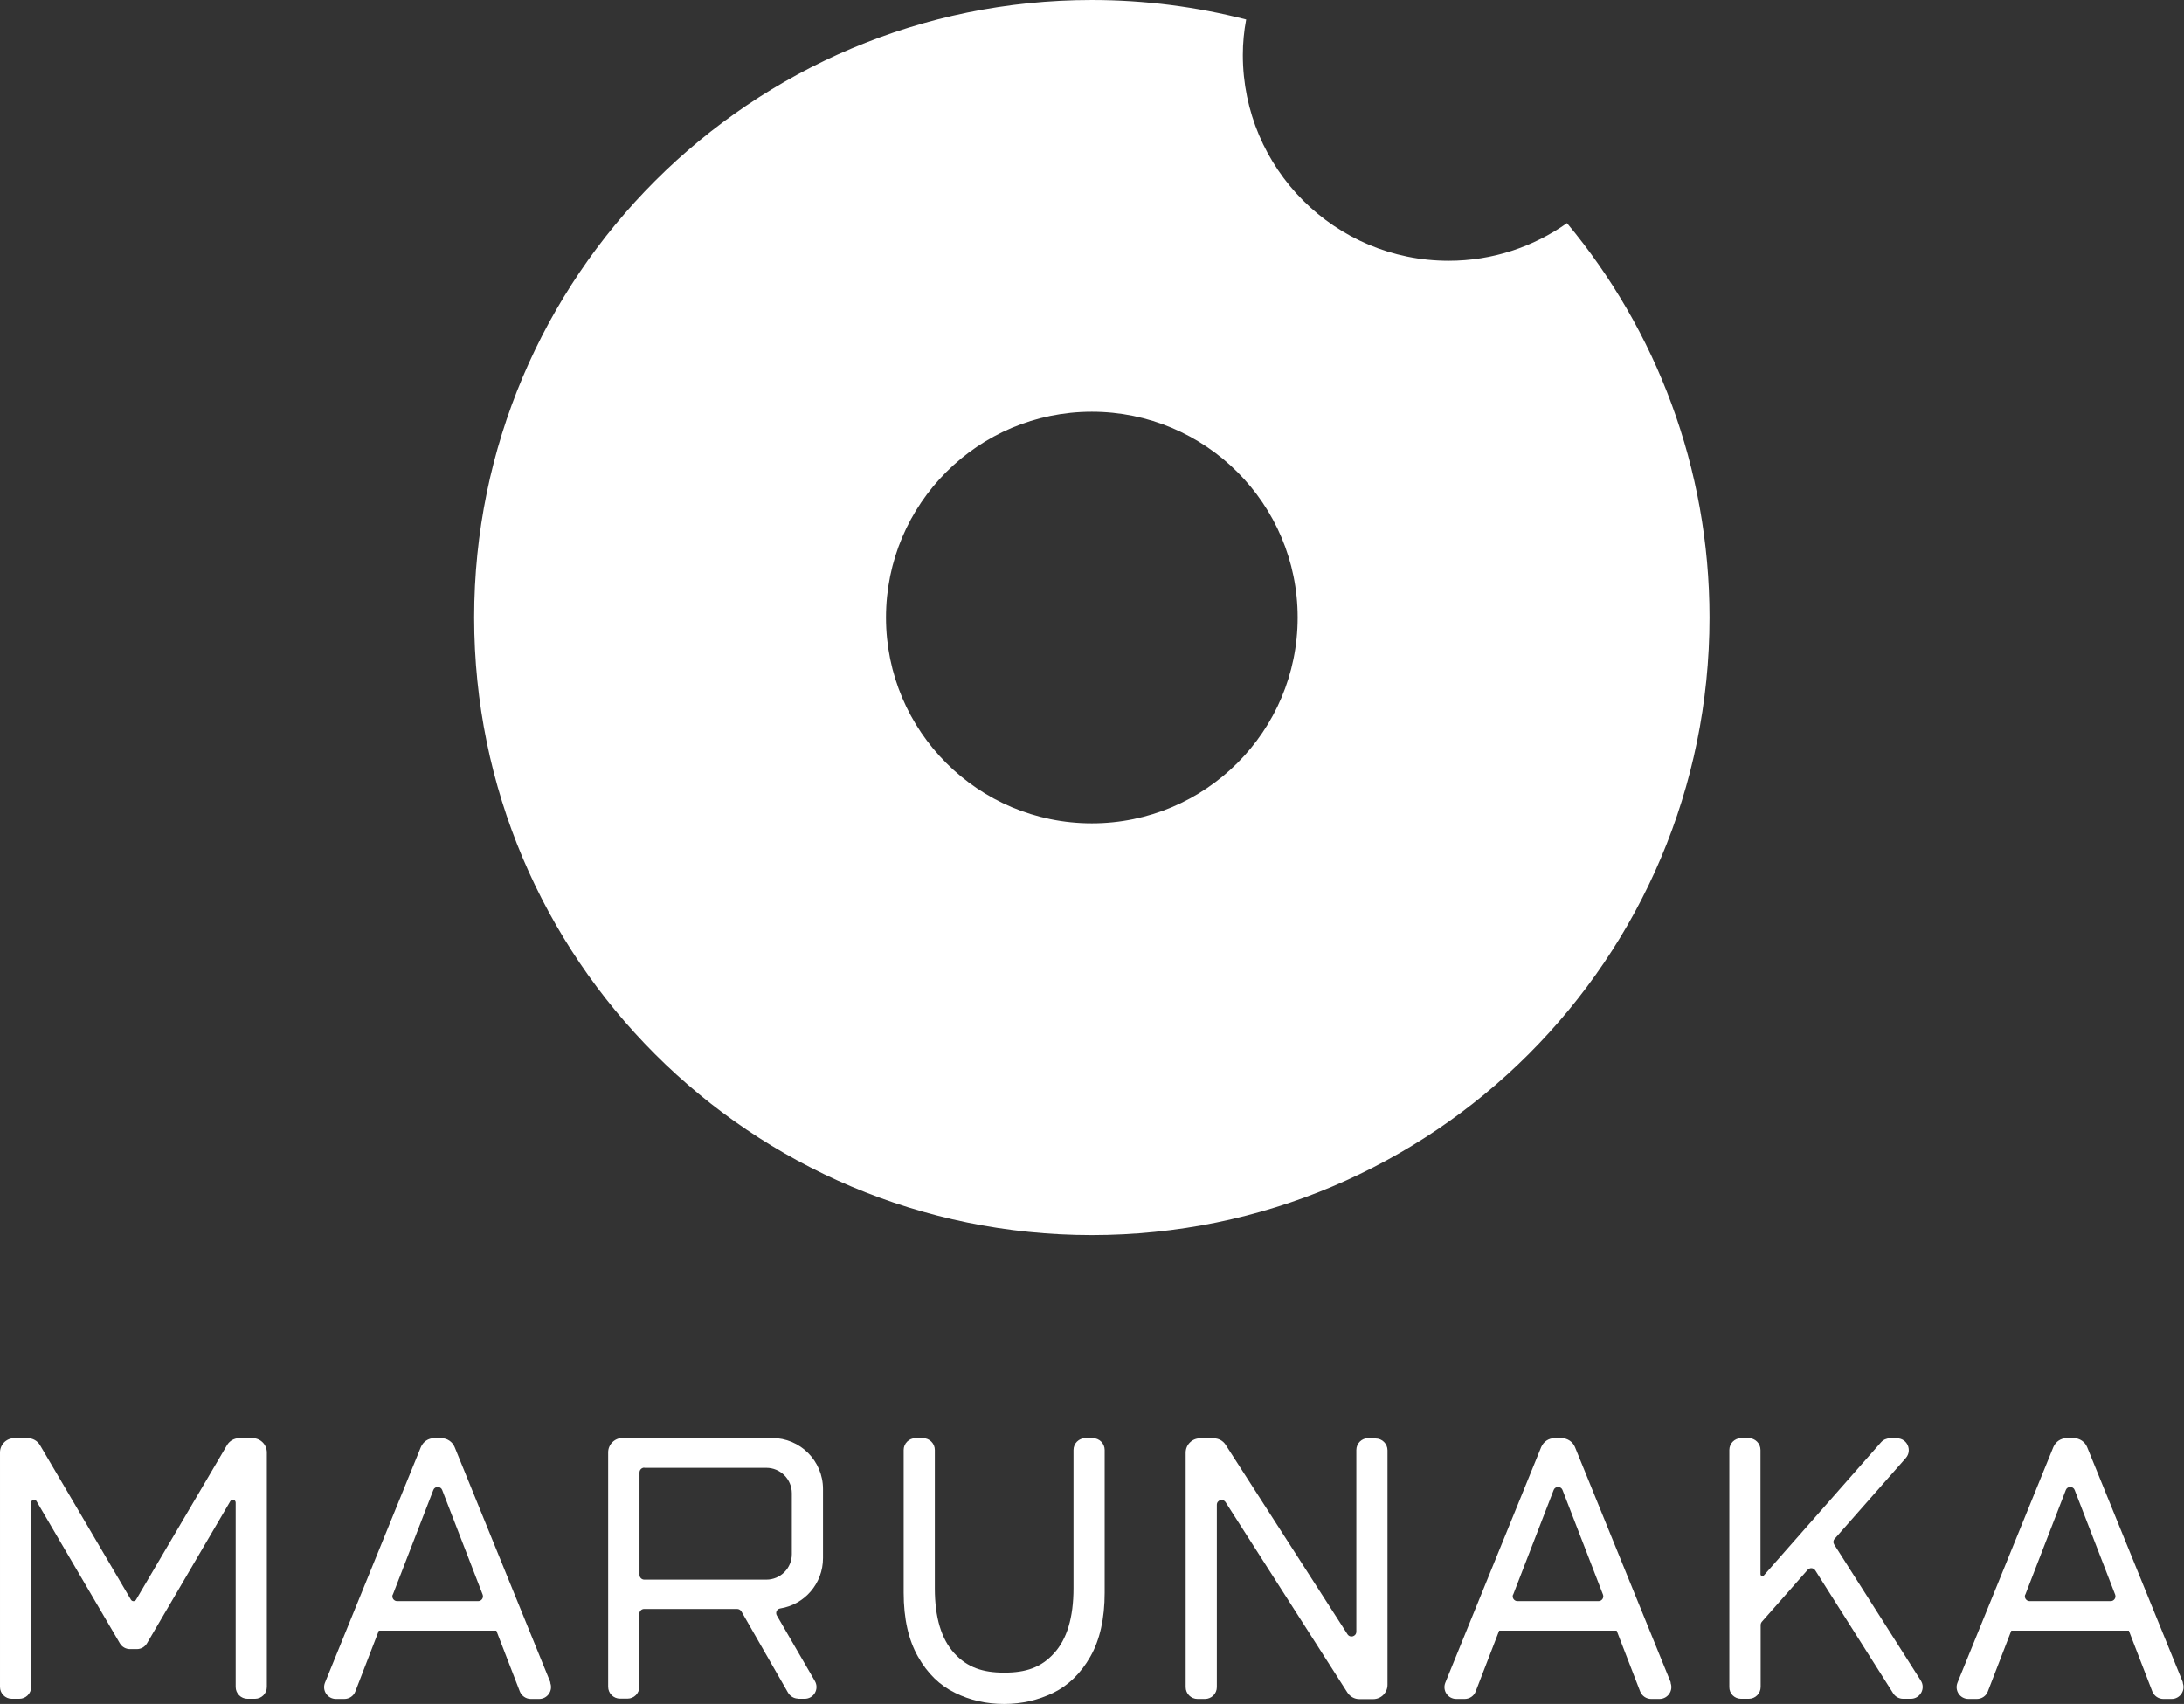
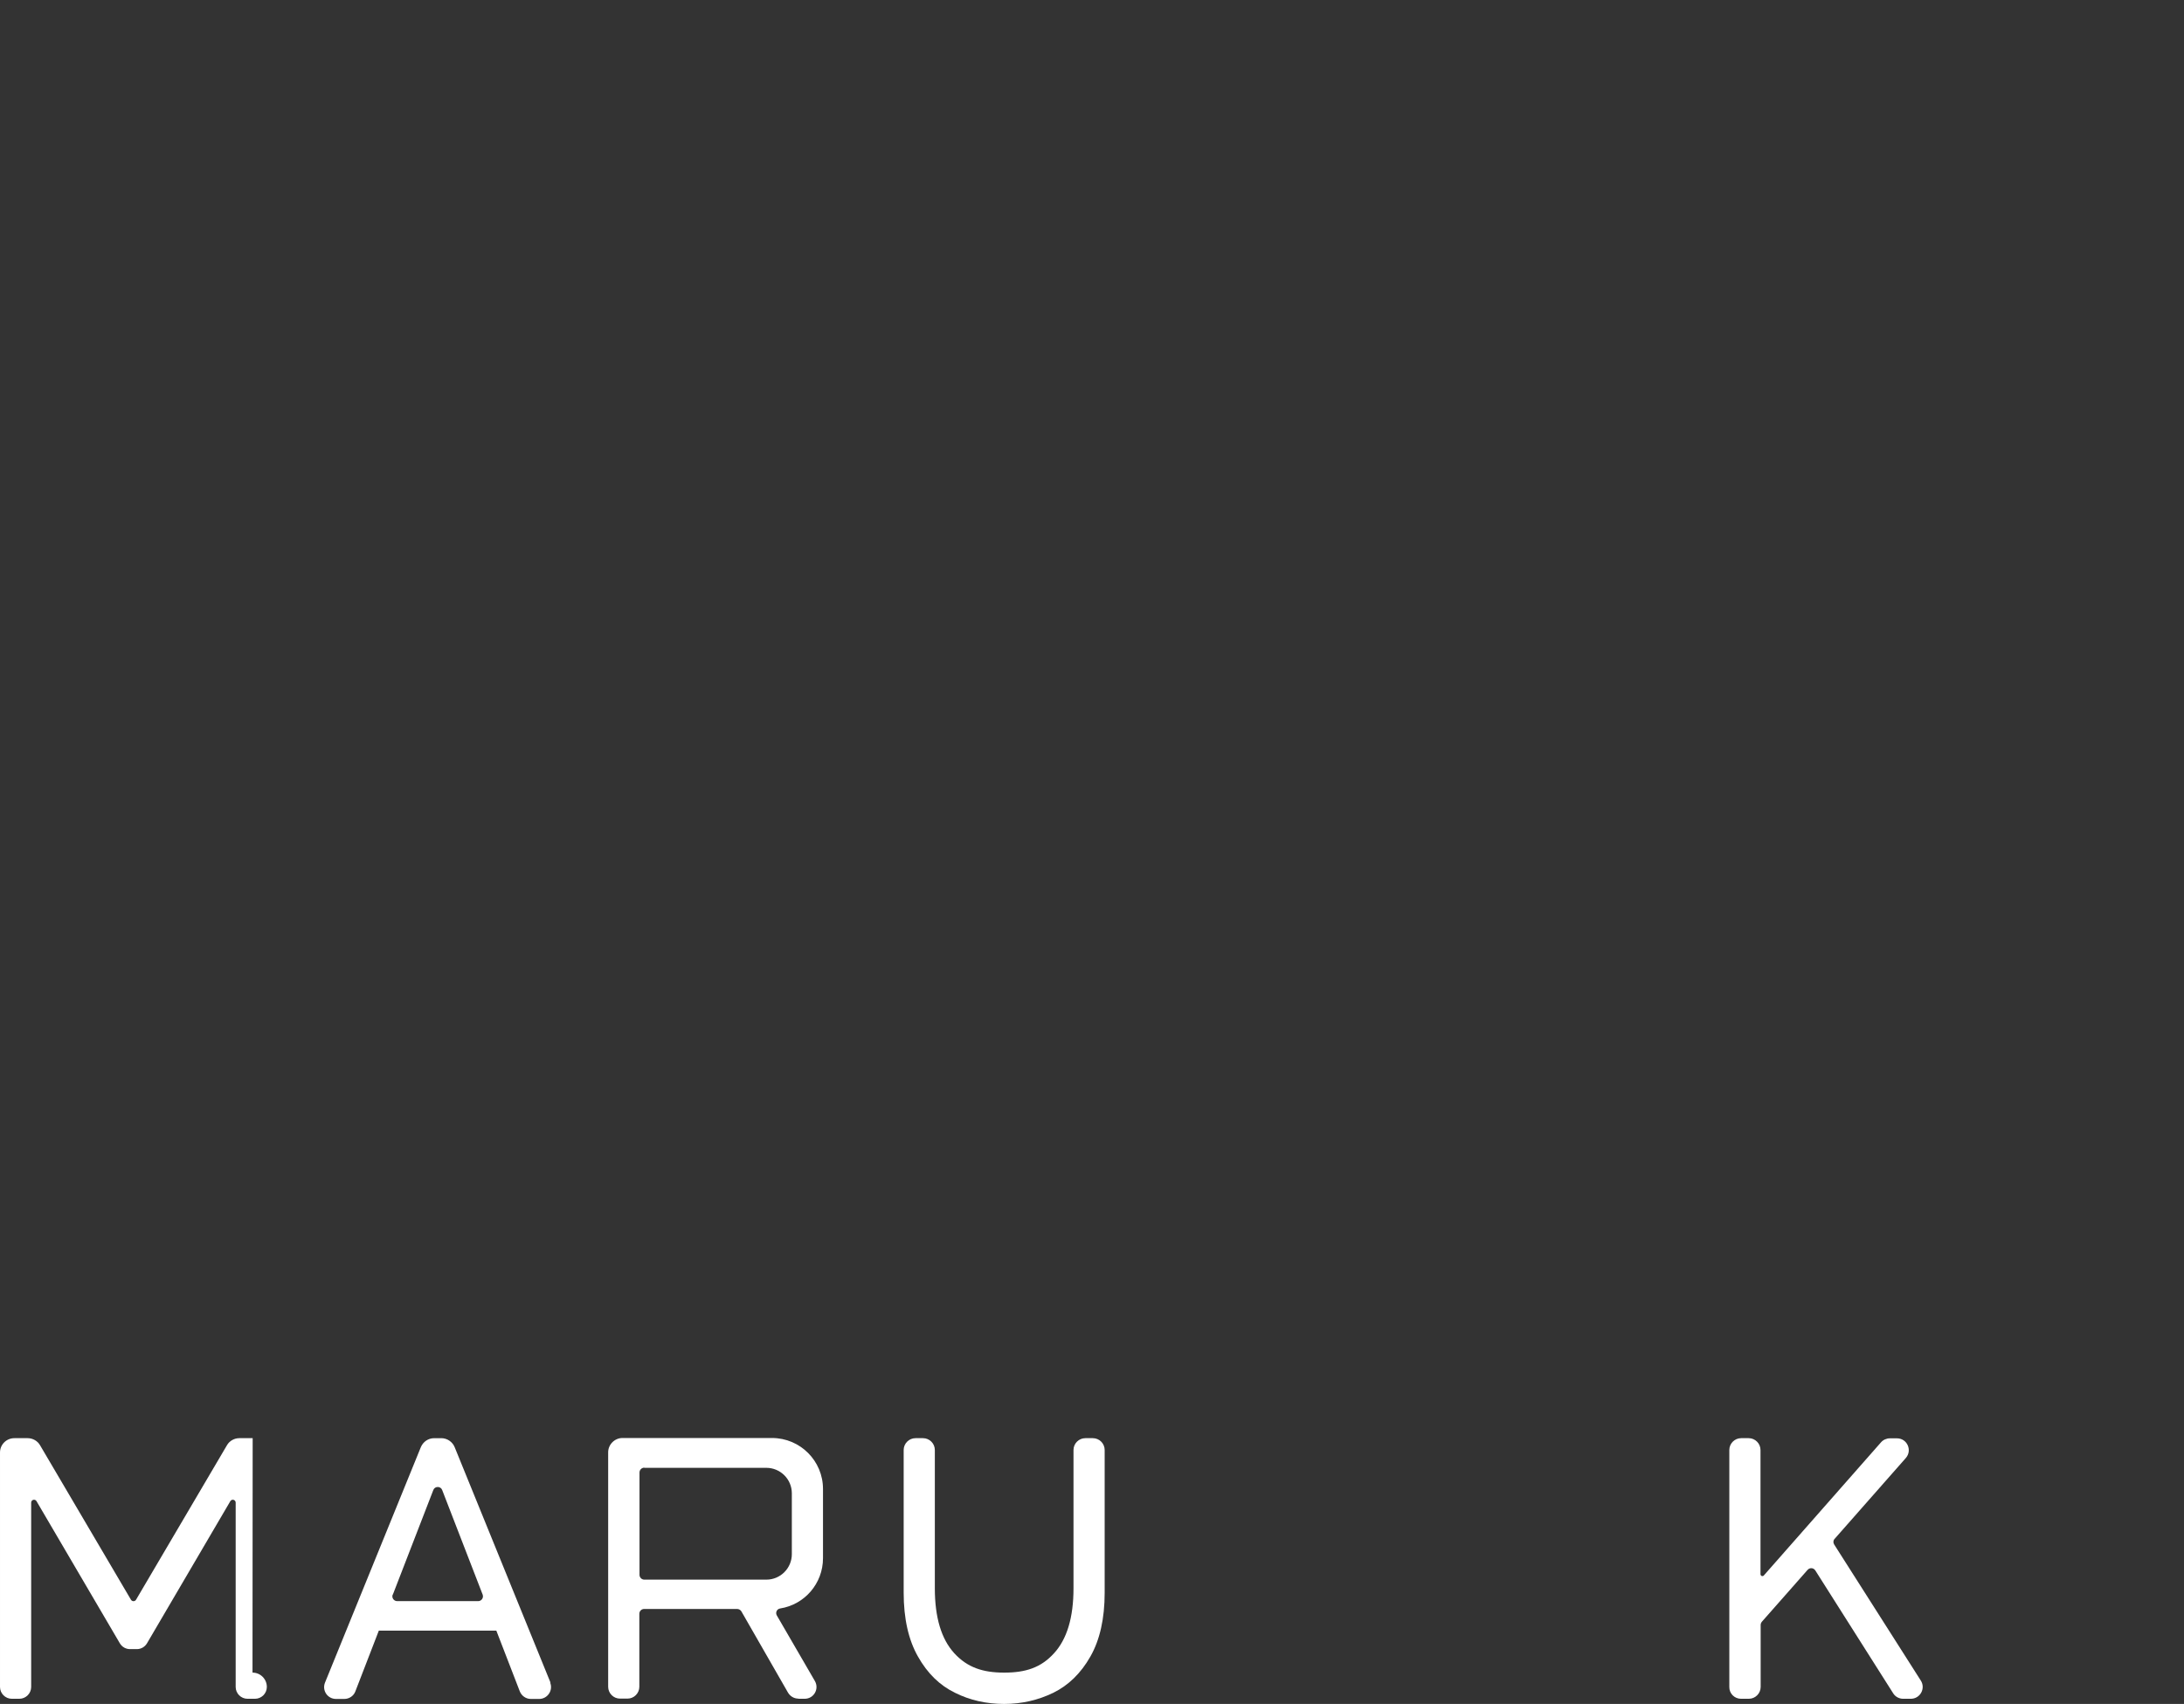
<svg xmlns="http://www.w3.org/2000/svg" id="Layer_2" data-name="Layer 2" viewBox="0 0 131.04 102.26">
  <rect x="0" y="0" width="131.04" height="102.26" fill="#333333" stroke="none" />
  <defs>
    <style>
      .cls-1 {
        fill: #fff;
      }
    </style>
  </defs>
  <g id="Text">
    <g>
-       <path class="cls-1" d="M28.45,37.06c0,20.47,16.59,37.06,37.06,37.06s37.06-16.59,37.06-37.06c0-9-3.21-17.25-8.55-23.67-2.01,1.42-4.46,2.26-7.1,2.26-6.82,0-12.35-5.53-12.35-12.35,0-.73.07-1.44.2-2.13-2.96-.76-6.06-1.17-9.26-1.17C45.05,0,28.45,16.59,28.45,37.06M53.16,37.06c0-6.82,5.53-12.35,12.35-12.35s12.35,5.53,12.35,12.35-5.53,12.35-12.35,12.35-12.35-5.53-12.35-12.35" />
      <g>
        <path class="cls-1" d="M60.25,102.26c-1.06,0-2.05-.22-2.95-.67-.91-.44-1.65-1.16-2.22-2.17-.57-1-.86-2.28-.86-3.84v-8.56c0-.39.32-.71.71-.71h.45c.39,0,.71.32.71.71v8.3c0,1.75.39,3.05,1.17,3.9.78.85,1.71,1.16,2.98,1.16h.02c1.28,0,2.2-.3,2.98-1.16.78-.85,1.17-2.15,1.17-3.9v-8.3c0-.39.32-.71.71-.71h.45c.39,0,.71.32.71.71v8.56c0,1.56-.29,2.84-.86,3.84-.57,1-1.31,1.72-2.22,2.17-.91.44-1.89.67-2.95.67h-.02Z" />
-         <path class="cls-1" d="M15.16,86.31h-.8c-.3,0-.59.16-.74.42l-5.46,9.28c-.07.11-.23.11-.3,0l-5.46-9.28c-.15-.26-.44-.42-.74-.42h-.8c-.47,0-.86.38-.86.86v14.07c0,.39.32.71.71.71h.45c.39,0,.71-.32.71-.71v-11.06c0-.18.23-.24.32-.09l5,8.53c.13.22.36.35.61.35h.41c.25,0,.48-.13.61-.35l5-8.53c.09-.15.32-.09.32.09v11.06c0,.39.32.71.71.71h.45c.39,0,.71-.32.71-.71v-14.07c0-.47-.38-.86-.86-.86" />
+         <path class="cls-1" d="M15.16,86.31h-.8c-.3,0-.59.16-.74.42l-5.46,9.28c-.07.11-.23.11-.3,0l-5.46-9.28c-.15-.26-.44-.42-.74-.42h-.8c-.47,0-.86.38-.86.86v14.07c0,.39.32.71.71.71h.45c.39,0,.71-.32.71-.71v-11.06c0-.18.23-.24.32-.09l5,8.53c.13.22.36.35.61.35h.41c.25,0,.48-.13.61-.35l5-8.53c.09-.15.32-.09.32.09v11.06c0,.39.32.71.71.71h.45c.39,0,.71-.32.71-.71c0-.47-.38-.86-.86-.86" />
        <path class="cls-1" d="M33.03,100.98l-5.75-14.13c-.13-.32-.45-.54-.8-.54h-.43c-.35,0-.66.21-.8.54l-5.75,14.13c-.19.47.15.98.66.98h.5c.29,0,.56-.18.66-.45l1.41-3.65h7.05l1.41,3.65c.11.27.37.45.66.45h.5c.5,0,.85-.51.66-.98M23.57,95.7l2.43-6.28c.09-.24.44-.24.53,0l2.43,6.28c.07.19-.07.39-.27.39h-4.86c-.2,0-.34-.2-.27-.39" />
-         <path class="cls-1" d="M100.25,100.98l-5.75-14.13c-.13-.32-.45-.54-.8-.54h-.43c-.35,0-.66.21-.8.54l-5.75,14.13c-.19.47.15.98.66.98h.5c.29,0,.56-.18.66-.45l1.41-3.65h7.05l1.41,3.65c.11.27.37.45.66.45h.5c.5,0,.85-.51.66-.98M90.79,95.7l2.43-6.28c.09-.24.44-.24.53,0l2.43,6.28c.07.19-.07.39-.27.39h-4.86c-.2,0-.34-.2-.27-.39" />
-         <path class="cls-1" d="M130.98,100.98l-5.75-14.13c-.13-.32-.45-.54-.8-.54h-.43c-.35,0-.66.21-.8.54l-5.75,14.13c-.19.47.15.98.66.98h.5c.29,0,.56-.18.66-.45l1.41-3.65h7.05l1.41,3.65c.11.27.37.45.66.45h.5c.5,0,.85-.51.66-.98M121.52,95.7l2.43-6.28c.09-.24.44-.24.53,0l2.43,6.28c.07.19-.07.39-.27.39h-4.86c-.2,0-.34-.2-.27-.39" />
        <path class="cls-1" d="M47.9,101.95h.38c.55,0,.89-.59.61-1.07l-2.28-3.93c-.1-.17,0-.39.2-.42,1.46-.23,2.57-1.49,2.57-3.02v-4.15c0-1.69-1.37-3.06-3.06-3.06h-8.97c-.47,0-.86.39-.86.86v14.07c0,.39.32.71.71.71h.45c.39,0,.71-.32.71-.71v-4.38c0-.16.13-.29.29-.29h5.58c.1,0,.2.06.25.14l2.8,4.88c.13.22.36.36.62.36M38.66,88.09h7.32c.84,0,1.53.68,1.53,1.53v3.65c0,.84-.68,1.53-1.53,1.53h-7.32c-.16,0-.29-.13-.29-.29v-6.14c0-.16.13-.29.29-.29" />
-         <path class="cls-1" d="M82.54,86.31h-.45c-.39,0-.71.32-.71.71v10.9c0,.29-.37.4-.53.16l-7.31-11.37c-.16-.25-.43-.39-.72-.39h-.82c-.47,0-.86.38-.86.86v14.07c0,.39.32.71.71.71h.45c.39,0,.71-.32.71-.71v-10.94c0-.29.37-.4.53-.15l7.3,11.41c.16.25.43.4.72.4h.83c.47,0,.86-.38.86-.86v-14.07c0-.39-.32-.71-.71-.71" />
        <path class="cls-1" d="M114.15,101.95h.5c.56,0,.9-.62.6-1.09l-5.2-8.17c-.07-.11-.06-.25.03-.34l4.27-4.85c.4-.46.08-1.18-.53-1.18h-.43c-.2,0-.4.09-.53.24l-7.03,7.99c-.07.08-.2.03-.2-.08v-7.45c0-.39-.32-.71-.71-.71h-.45c-.39,0-.71.32-.71.71v14.22c-.01.39.31.71.7.71h.47c.39,0,.71-.32.71-.71v-3.72c0-.07.03-.14.07-.19l2.75-3.12c.13-.14.35-.13.46.04l4.67,7.37c.13.21.36.33.6.33" />
      </g>
    </g>
  </g>
</svg>